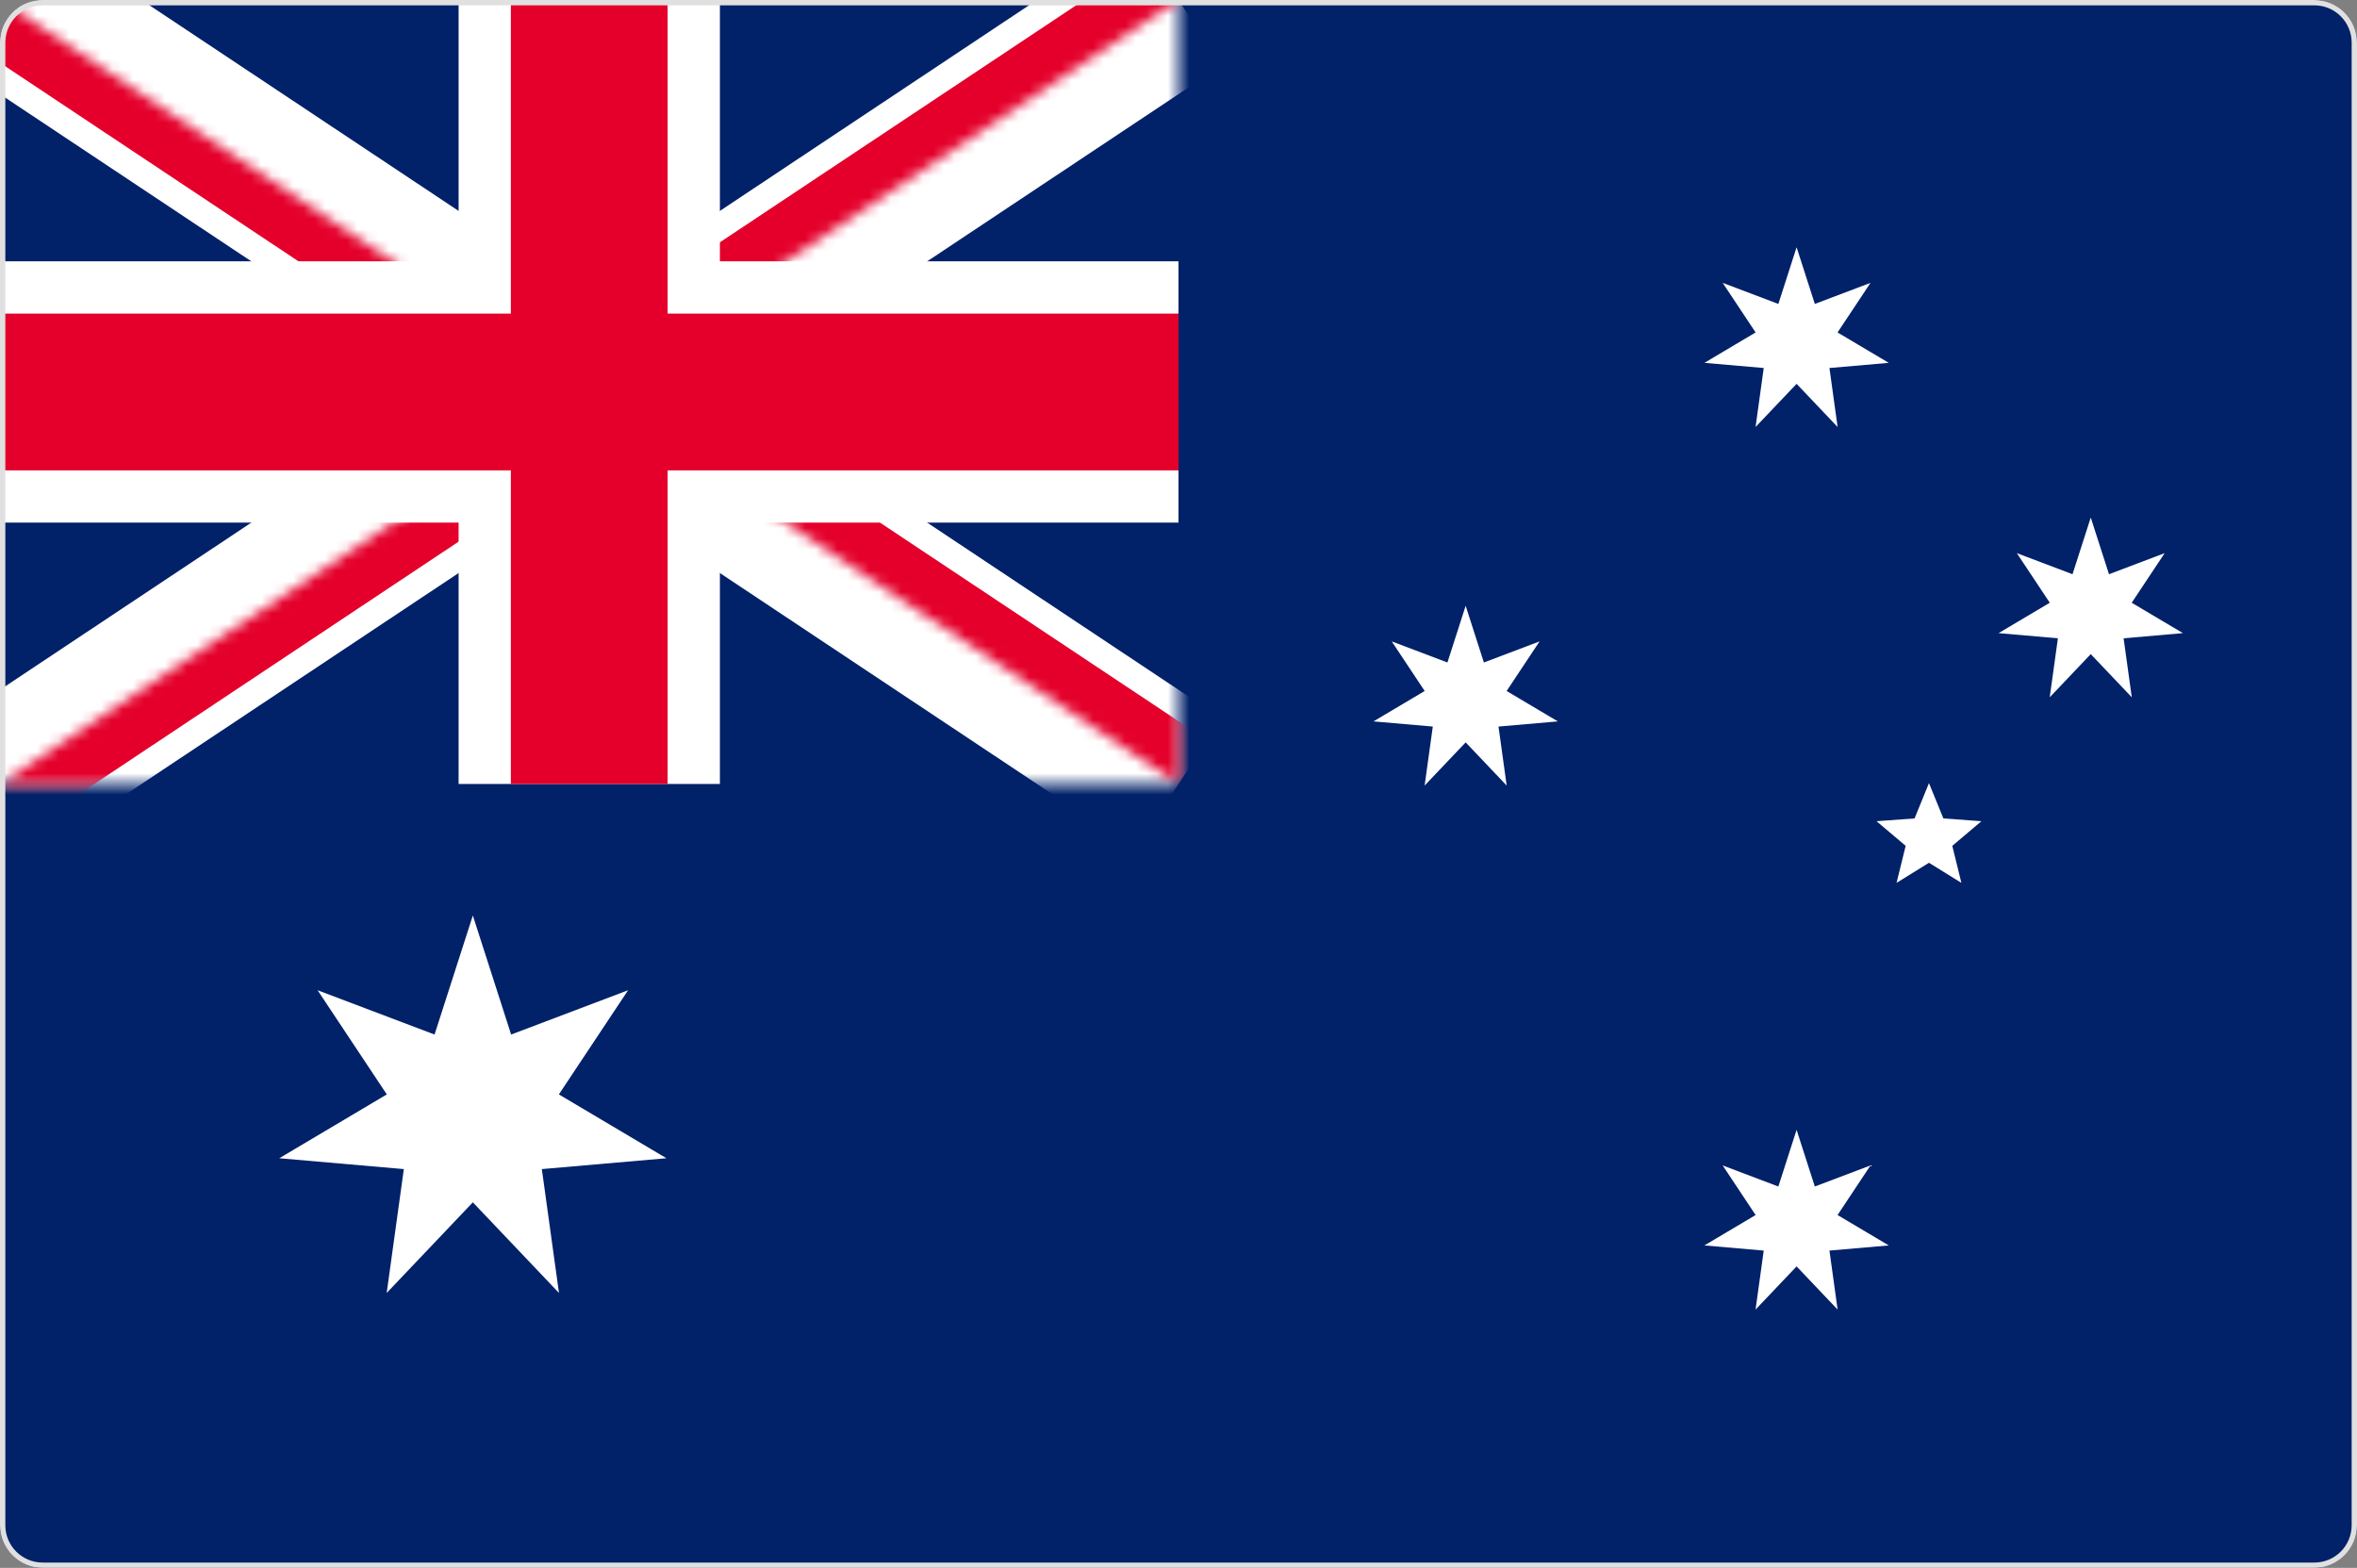
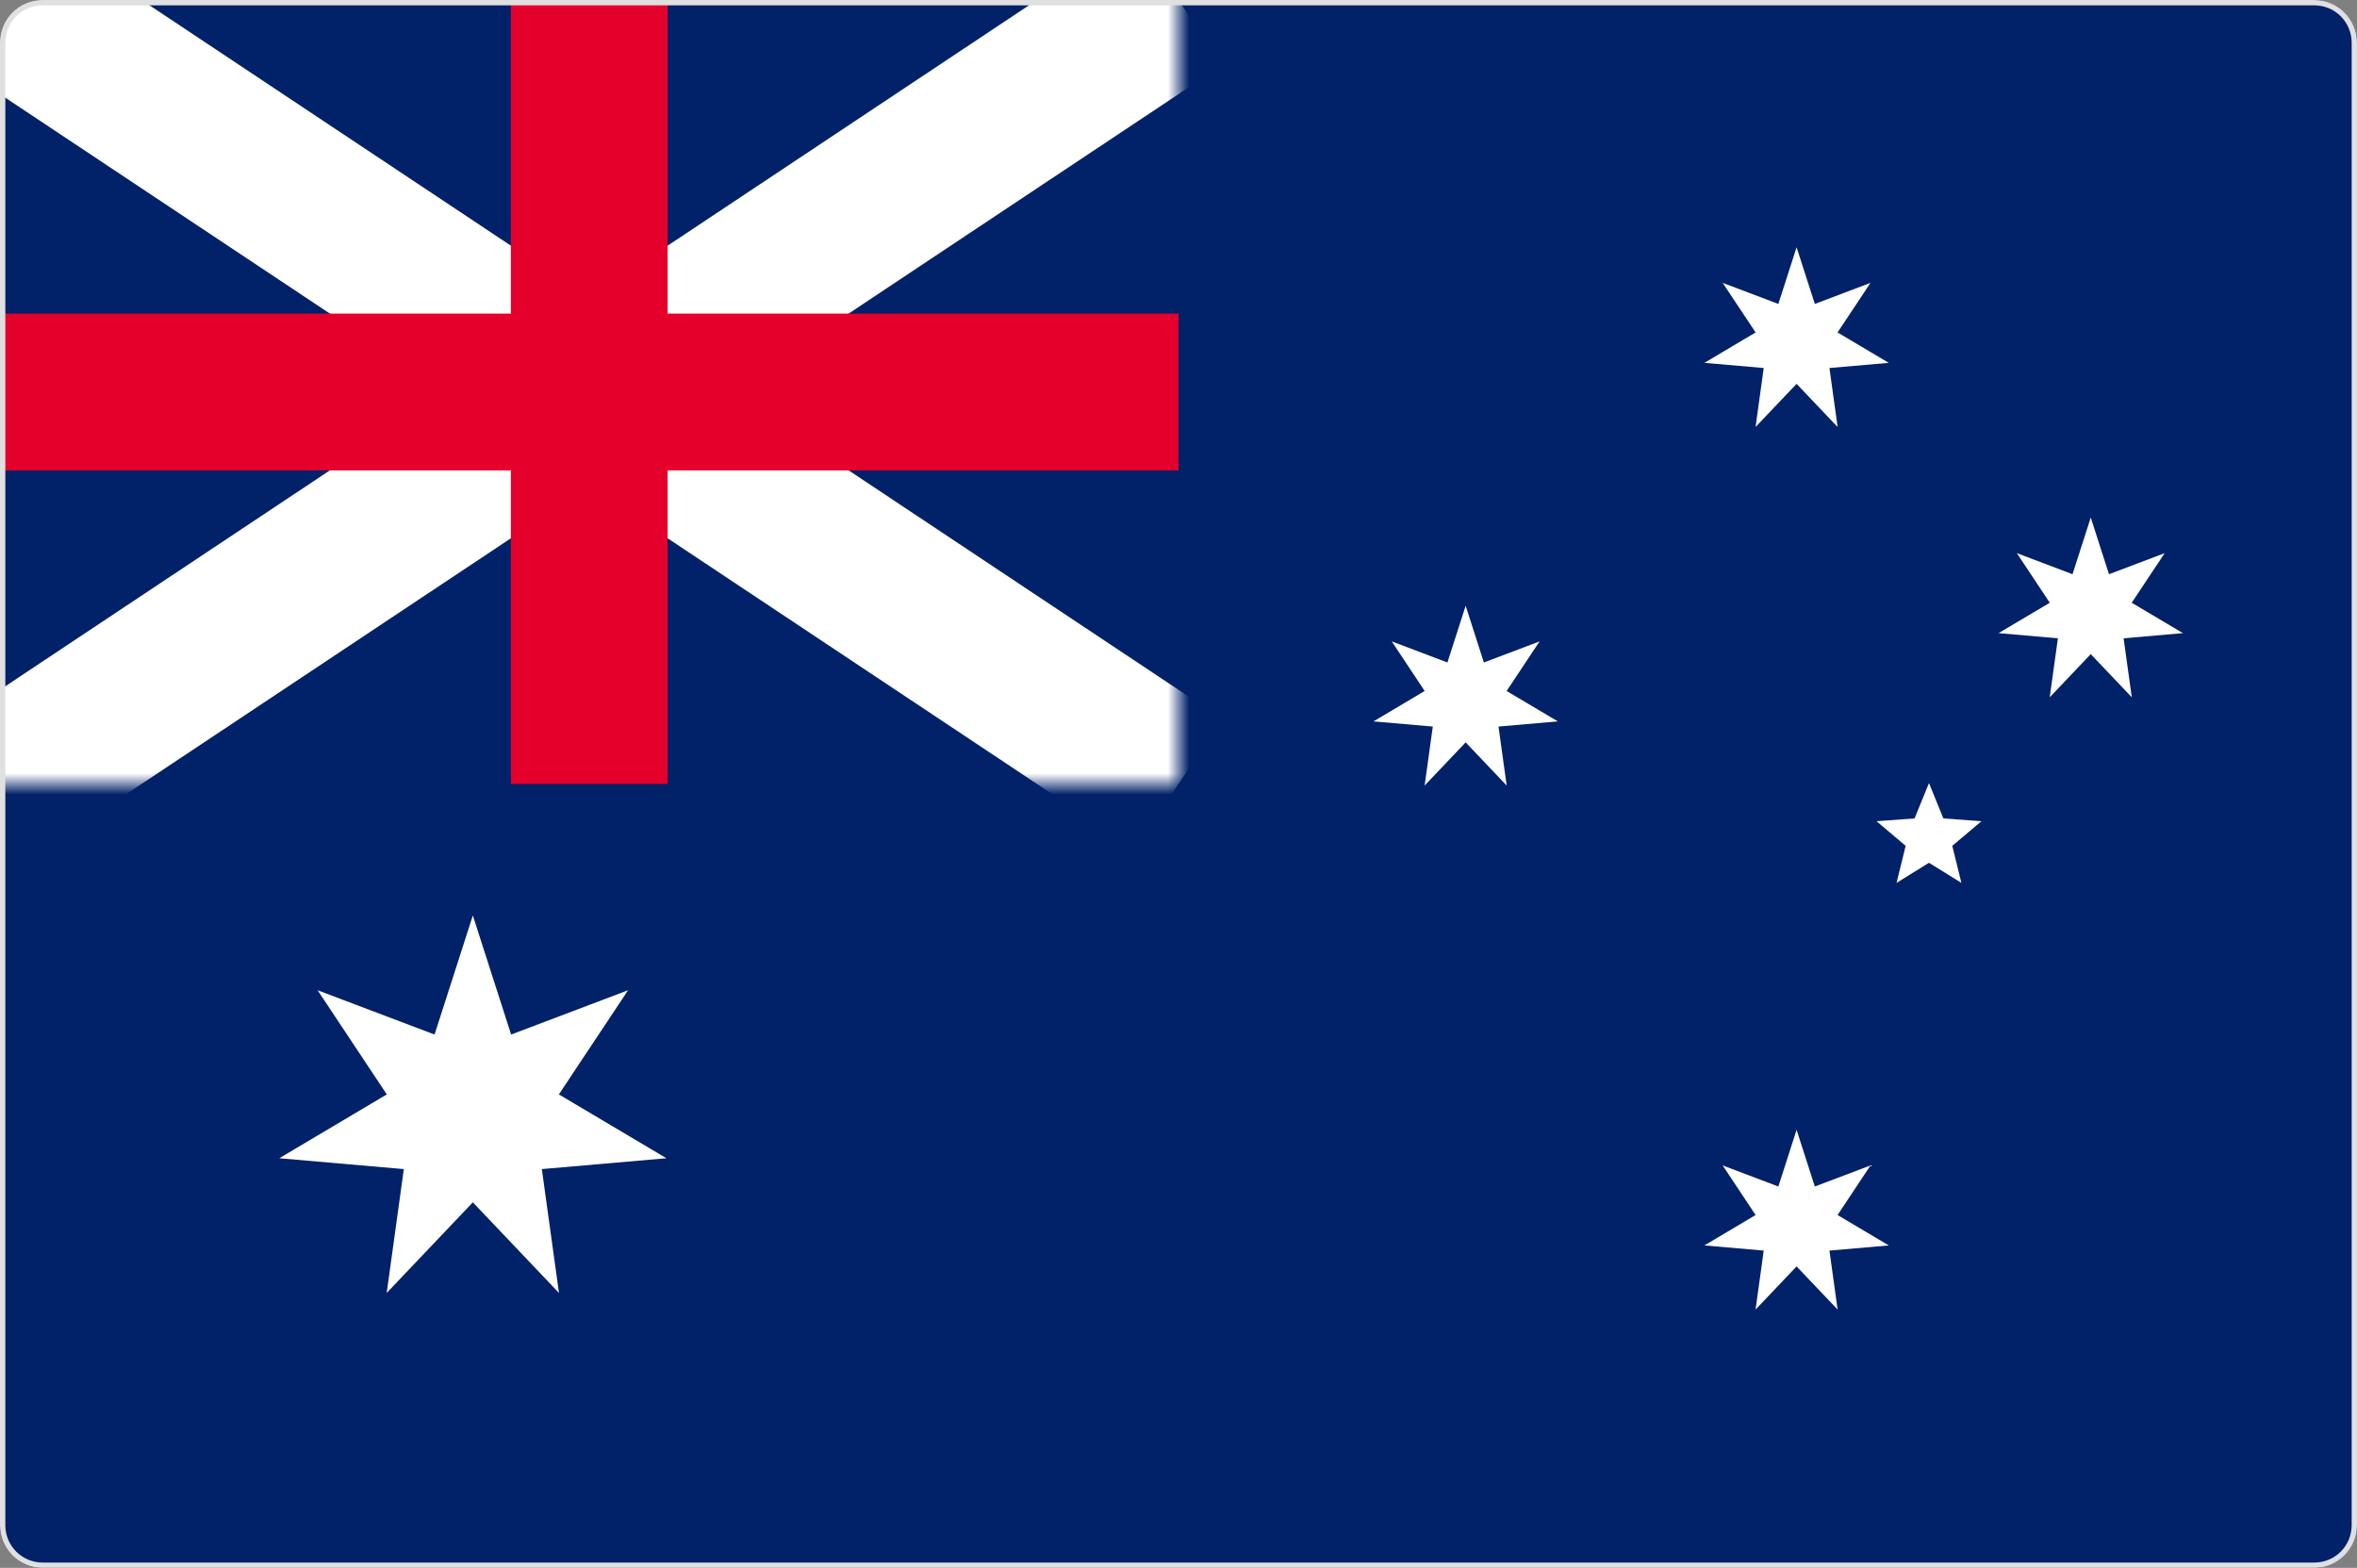
<svg xmlns="http://www.w3.org/2000/svg" width="221" height="147" viewBox="0 0 221 147" fill="none">
  <rect x="0" y="0" width="221" height="147" fill="#808080" stroke="none" />
  <g clip-path="url(#clip0_548_76275)">
    <path d="M221 0H0V147H221V0Z" fill="#012169" />
    <mask id="mask0_548_76275" style="mask-type:luminance" maskUnits="userSpaceOnUse" x="0" y="0" width="111" height="74">
      <path d="M0 0H110.5V73.5H0V0Z" fill="white" />
    </mask>
    <g mask="url(#mask0_548_76275)">
      <path d="M0 0L110.5 73.5L0 0ZM110.5 0L0 73.5L110.5 0Z" fill="#000008" />
      <path fill-rule="evenodd" clip-rule="evenodd" d="M41.979 36.75L-4.07 6.12L4.071 -6.12L55.25 27.922L106.43 -6.12L114.571 6.12L68.522 36.75L114.571 67.38L106.43 79.62L55.25 45.578L4.071 79.62L-4.07 67.38L41.979 36.75Z" fill="white" />
    </g>
    <mask id="mask1_548_76275" style="mask-type:luminance" maskUnits="userSpaceOnUse" x="0" y="0" width="111" height="74">
-       <path d="M0 0V36.75H110.5V73.5L0 0ZM110.5 0H55.25V73.5H0L110.5 0Z" fill="white" />
-     </mask>
+       </mask>
    <g mask="url(#mask1_548_76275)">
-       <path d="M0 0L110.5 73.5L0 0ZM110.5 0L0 73.5L110.5 0Z" fill="#E4002B" />
-       <path fill-rule="evenodd" clip-rule="evenodd" d="M46.402 36.75L-2.714 4.08L2.714 -4.08L55.25 30.865L107.786 -4.08L113.214 4.08L64.097 36.75L113.214 69.42L107.786 77.58L55.25 42.635L2.714 77.58L-2.714 69.42L46.402 36.75Z" fill="#E4002B" />
-     </g>
+       </g>
    <path d="M55.25 0V73.5V0ZM0 36.75H110.5H0Z" fill="#000008" />
-     <path fill-rule="evenodd" clip-rule="evenodd" d="M43 24.5V0H67.5V24.5H110.5V49H67.5V73.5H43V49H0V24.5H43Z" fill="white" />
    <path d="M55.25 0V73.5V0ZM0 36.75H110.5H0Z" fill="#E4002B" />
    <path fill-rule="evenodd" clip-rule="evenodd" d="M47.9 29.4V0H62.6V29.4H110.5V44.1H62.6V73.5H47.9V44.1H0V29.4H47.9Z" fill="#E4002B" />
    <path d="M44.335 85.832L47.925 96.994L58.891 92.841L52.402 102.608L62.486 108.592L50.804 109.609L52.413 121.224L44.335 112.724L36.257 121.224L37.865 109.609L26.184 108.592L36.268 102.608L29.779 92.841L40.745 96.994L44.335 85.832Z" fill="white" />
    <path d="M168.454 105.927L170.164 111.243L175.385 109.265L172.295 113.916L177.097 116.766L171.535 117.249L172.301 122.78L168.454 118.733L164.607 122.78L165.373 117.249L159.811 116.766L164.612 113.916L161.522 109.265L166.744 111.243L168.454 105.927Z" fill="white" />
    <path d="M137.425 56.796L139.134 62.112L144.356 60.134L141.266 64.785L146.068 67.635L140.505 68.119L141.271 73.65L137.425 69.602L133.578 73.65L134.344 68.119L128.781 67.635L133.583 64.785L130.493 60.134L135.715 62.112L137.425 56.796Z" fill="white" />
    <path d="M168.454 23.181L170.164 28.496L175.385 26.519L172.295 31.169L177.097 34.019L171.535 34.503L172.301 40.034L168.454 35.987L164.607 40.034L165.373 34.503L159.811 34.019L164.612 31.169L161.522 26.519L166.744 28.496L168.454 23.181Z" fill="white" />
    <path d="M196.036 48.522L197.746 53.837L202.967 51.86L199.877 56.511L204.679 59.36L199.117 59.844L199.883 65.375L196.036 61.328L192.189 65.375L192.955 59.844L187.393 59.36L192.194 56.511L189.105 51.86L194.326 53.837L196.036 48.522Z" fill="white" />
    <path d="M180.867 73.42L182.218 76.732L185.785 76.993L183.053 79.302L183.907 82.775L180.867 80.89L177.827 82.775L178.681 79.302L175.948 76.993L179.516 76.732L180.867 73.42Z" fill="white" />
  </g>
  <path d="M0.25 4C0.25 1.929 1.929 0.25 4 0.25H217C219.071 0.25 220.75 1.929 220.75 4V143C220.75 145.071 219.071 146.75 217 146.75H4C1.929 146.75 0.25 145.071 0.25 143V4Z" stroke="#E0E0E0" stroke-width="0.5" />
  <defs>
    <clipPath id="clip0_548_76275">
      <path d="M0 4C0 1.791 1.791 0 4 0H217C219.209 0 221 1.791 221 4V143C221 145.209 219.209 147 217 147H4C1.791 147 0 145.209 0 143V4Z" fill="white" />
    </clipPath>
  </defs>
</svg>